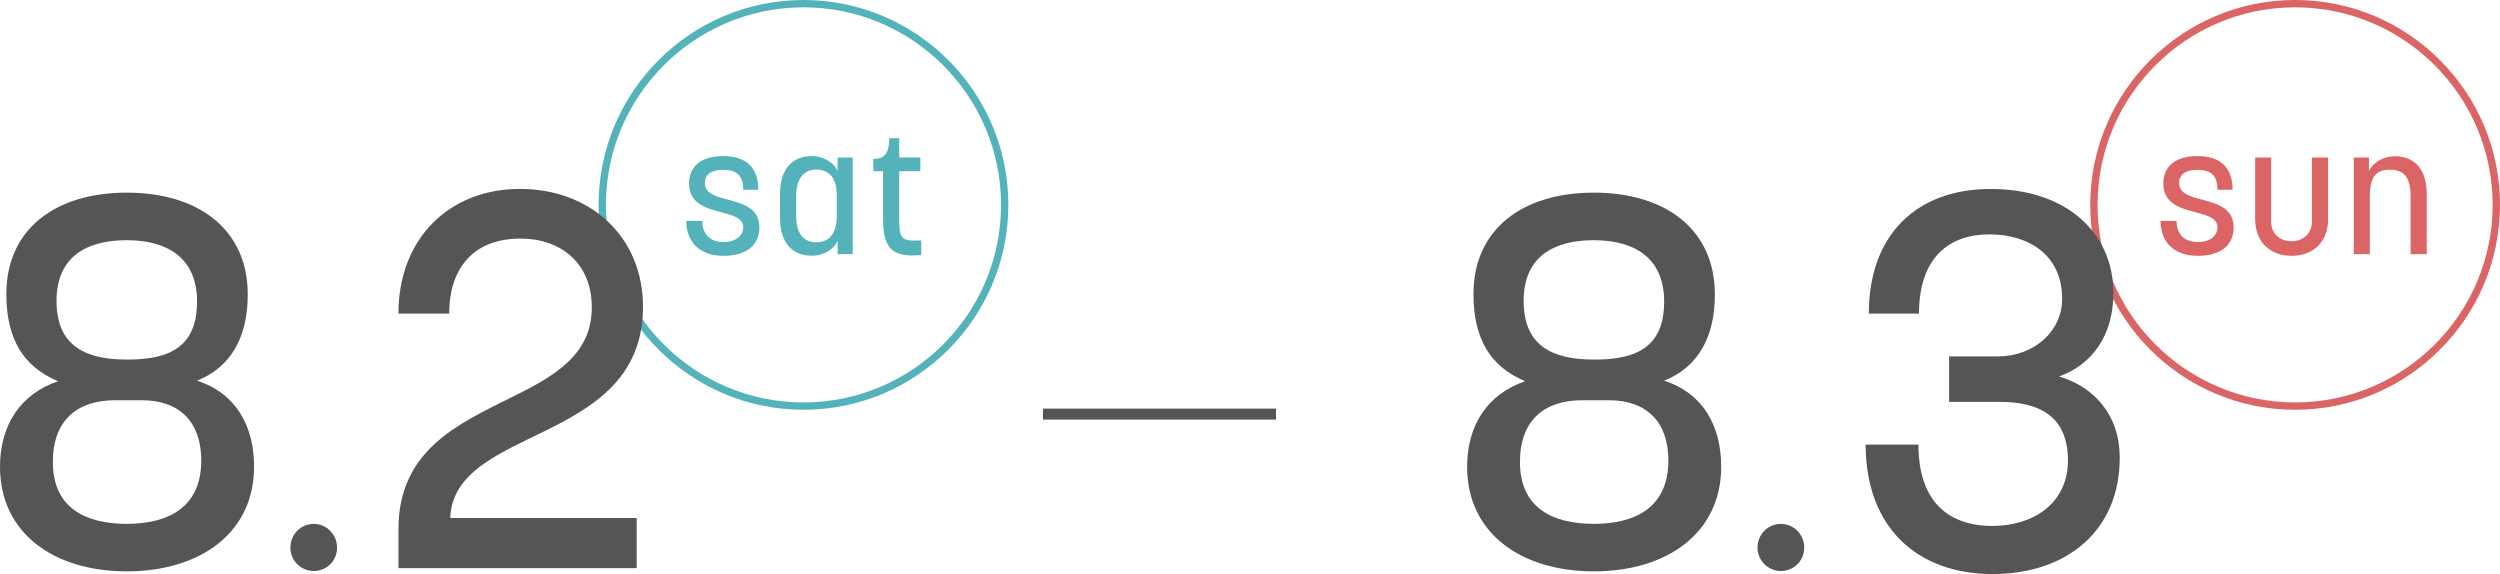
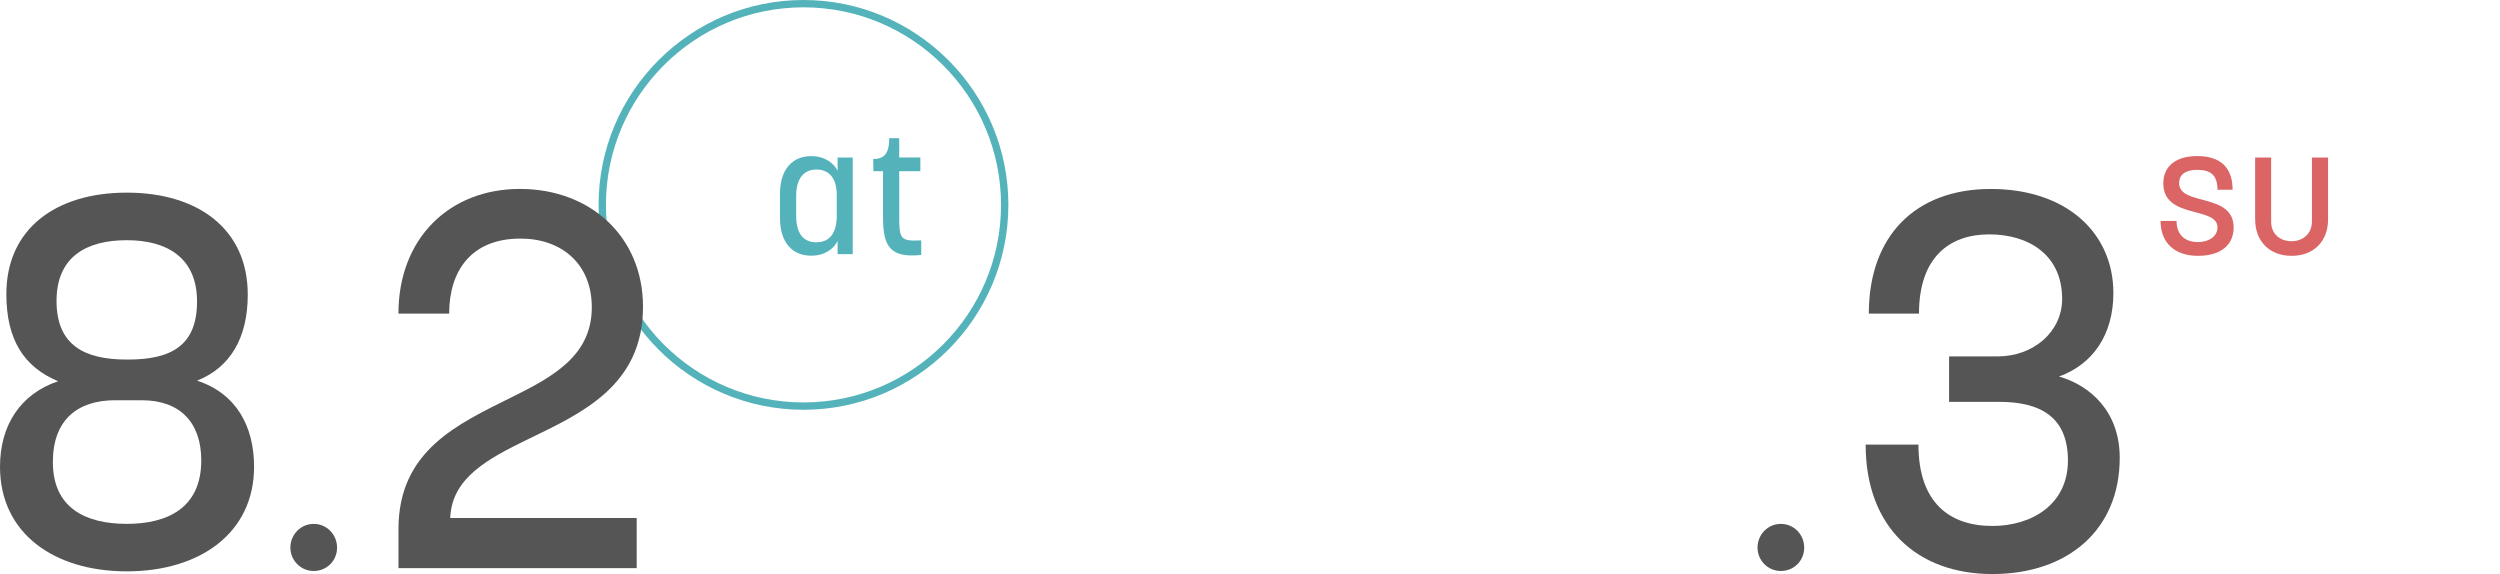
<svg xmlns="http://www.w3.org/2000/svg" id="_レイヤー_2" data-name="レイヤー 2" viewBox="0 0 681.1 156.39">
  <defs>
    <style>
      .cls-1 {
        fill: #555;
      }

      .cls-2 {
        fill: #54b3ba;
      }

      .cls-3 {
        fill: #db6565;
      }
    </style>
  </defs>
  <g id="_レイヤー_2-2" data-name=" レイヤー 2">
    <g>
      <g>
        <g>
-           <path class="cls-2" d="M186.97,60.19h4.36c0,3.75,2.29,5.76,5.81,5.76,3.04,0,5.34-1.55,5.34-4.03,0-5.76-14.76-2.16-14.76-11.95,0-4.68,3.42-7.45,9.23-7.45,6.37,0,9.65,3.14,9.65,9.18h-4.12c0-4.03-1.92-5.43-5.53-5.43-3.28,0-4.92,1.36-4.92,3.61,0,6.37,14.85,2.48,14.85,12.09,0,4.68-3.37,7.73-9.74,7.73s-10.17-3.61-10.17-9.51h0Z" />
          <path class="cls-2" d="M212.5,59.35v-6.56c0-6.75,3.47-10.26,8.53-10.26,4.03,0,6.42,2.34,7.17,4.03v-3.65h4.12v26.33h-4.12v-3.61c-.75,1.73-3.14,4.03-7.17,4.03-5.25,0-8.53-3.65-8.53-10.31h0ZM222.44,66c3.61,0,5.53-2.53,5.53-7.26v-5.57c0-4.59-2.06-6.98-5.53-6.98s-5.53,2.48-5.53,7.17v5.39c0,4.78,1.87,7.26,5.53,7.26h0Z" />
          <path class="cls-2" d="M240.57,59.44v-12.79h-2.62l-.05-3.33c2.95,0,4.36-1.41,4.36-5.67h2.72v5.25h5.76v3.75h-5.76v12.18c0,6.18.23,6.98,6,6.65v3.98c-8.2.84-10.4-2.06-10.4-10.02h-.01Z" />
        </g>
        <path class="cls-2" d="M218.9,111.64c-30.78,0-55.82-25.04-55.82-55.82S188.12,0,218.9,0s55.82,25.04,55.82,55.82-25.04,55.82-55.82,55.82ZM218.9,2c-29.68,0-53.82,24.14-53.82,53.82s24.14,53.82,53.82,53.82,53.82-24.14,53.82-53.82S248.58,2,218.9,2Z" />
      </g>
      <g>
        <path class="cls-1" d="M0,127.17C0,115.8,5.61,107.31,15.83,103.86c-9.35-3.89-14.1-11.37-14.1-23.75,0-17.7,13.38-27.63,32.81-27.63s32.96,9.93,32.96,27.77c0,11.8-4.75,19.86-13.82,23.46,10.65,3.45,15.54,12.38,15.54,23.46,0,17.99-14.68,28.49-34.68,28.49S0,145.16,0,127.17h0ZM34.54,142.72c11.08,0,20.29-4.32,20.29-17.27,0-10.36-5.76-16.41-16.26-16.41h-7.19c-10.22,0-16.98,5.32-16.98,16.84,0,12.52,8.92,16.84,20.15,16.84h-.01ZM34.54,97.96h.29c11.94,0,18.85-3.89,18.85-15.83s-8.2-16.69-19.14-16.69-19.14,4.46-19.14,16.55,7.63,15.97,19.14,15.97h0Z" />
        <path class="cls-1" d="M79.11,149.2c0-3.56,2.8-6.47,6.36-6.47s6.36,2.91,6.36,6.47-2.8,6.36-6.36,6.36-6.36-2.91-6.36-6.36Z" />
        <path class="cls-1" d="M139.21,108.32c11.66-5.76,22.02-11.51,22.02-24.61,0-11.8-8.2-18.71-19.43-18.71-13.53,0-19.43,8.92-19.43,20.43h-13.82c0-20.43,13.82-33.96,33.1-33.96s33.53,13.1,33.53,32.09c0,21.59-16.84,29.07-31.37,36.12-10.94,5.33-20.72,10.51-21.15,21.44h50.8v13.67h-64.9v-10.65c0-21.44,16.26-28.64,30.65-35.83h0Z" />
      </g>
      <g>
        <g>
          <path class="cls-3" d="M588.62,60.19h4.36c0,3.75,2.29,5.76,5.81,5.76,3.04,0,5.34-1.55,5.34-4.03,0-5.76-14.76-2.16-14.76-11.95,0-4.68,3.42-7.45,9.23-7.45,6.37,0,9.65,3.14,9.65,9.18h-4.12c0-4.03-1.92-5.43-5.53-5.43-3.28,0-4.92,1.36-4.92,3.61,0,6.37,14.85,2.48,14.85,12.09,0,4.68-3.37,7.73-9.74,7.73s-10.17-3.61-10.17-9.51h0Z" />
          <path class="cls-3" d="M614.39,59.77v-16.86h4.36v17.47c0,3.56,2.62,5.34,5.58,5.34s5.53-1.97,5.53-5.34v-17.47h4.4v16.86c0,6-3.93,9.93-9.93,9.93s-9.93-3.94-9.93-9.93h-.01Z" />
-           <path class="cls-3" d="M641.28,42.91h4.12v3.7c.75-1.73,3.19-4.03,7.17-4.03,5.29,0,8.57,3.65,8.57,10.21v16.44h-4.4v-15.93c0-4.4-1.41-7.07-5.58-7.07s-5.53,2.3-5.53,7.31v15.69h-4.36v-26.33h.01Z" />
        </g>
-         <path class="cls-3" d="M625.28,111.64c-30.78,0-55.82-25.04-55.82-55.82S594.5,0,625.28,0s55.82,25.04,55.82,55.82-25.04,55.82-55.82,55.82ZM625.28,2c-29.68,0-53.82,24.14-53.82,53.82s24.14,53.82,53.82,53.82,53.82-24.14,53.82-53.82-24.14-53.82-53.82-53.82Z" />
      </g>
      <g>
-         <path class="cls-1" d="M399.7,127.17c0-11.37,5.61-19.86,15.83-23.31-9.35-3.89-14.1-11.37-14.1-23.75,0-17.7,13.38-27.63,32.81-27.63s32.96,9.93,32.96,27.77c0,11.8-4.75,19.86-13.82,23.46,10.65,3.45,15.54,12.38,15.54,23.46,0,17.99-14.68,28.49-34.68,28.49s-34.54-10.5-34.54-28.49h0ZM434.24,142.72c11.08,0,20.29-4.32,20.29-17.27,0-10.36-5.76-16.41-16.26-16.41h-7.19c-10.22,0-16.98,5.32-16.98,16.84,0,12.52,8.92,16.84,20.15,16.84h0ZM434.24,97.96h.29c11.94,0,18.85-3.89,18.85-15.83s-8.2-16.69-19.14-16.69-19.14,4.46-19.14,16.55,7.63,15.97,19.14,15.97h0Z" />
        <path class="cls-1" d="M478.82,149.2c0-3.56,2.8-6.47,6.36-6.47s6.36,2.91,6.36,6.47-2.8,6.36-6.36,6.36-6.36-2.91-6.36-6.36Z" />
        <path class="cls-1" d="M508.27,121.13h14.39c0,15.69,8.35,22.16,20.15,22.16,10.79,0,20.58-5.9,20.58-17.84s-7.63-15.97-18.71-15.97h-13.67v-12.38h13.24c9.64,0,17.56-6.62,17.56-15.69,0-11.94-9.07-17.56-19.86-17.56s-19.14,6.19-19.14,21.59h-13.67c0-21.15,12.66-33.96,33.24-33.96s33.39,11.94,33.39,28.35c0,11.37-5.61,19.43-14.82,22.74,8.49,2.45,16.55,9.5,16.55,22.16,0,19.71-14.25,31.66-34.68,31.66s-34.54-12.66-34.54-35.26h-.01Z" />
      </g>
-       <rect class="cls-1" x="284.14" y="111.32" width="63.5" height="3" />
    </g>
  </g>
</svg>